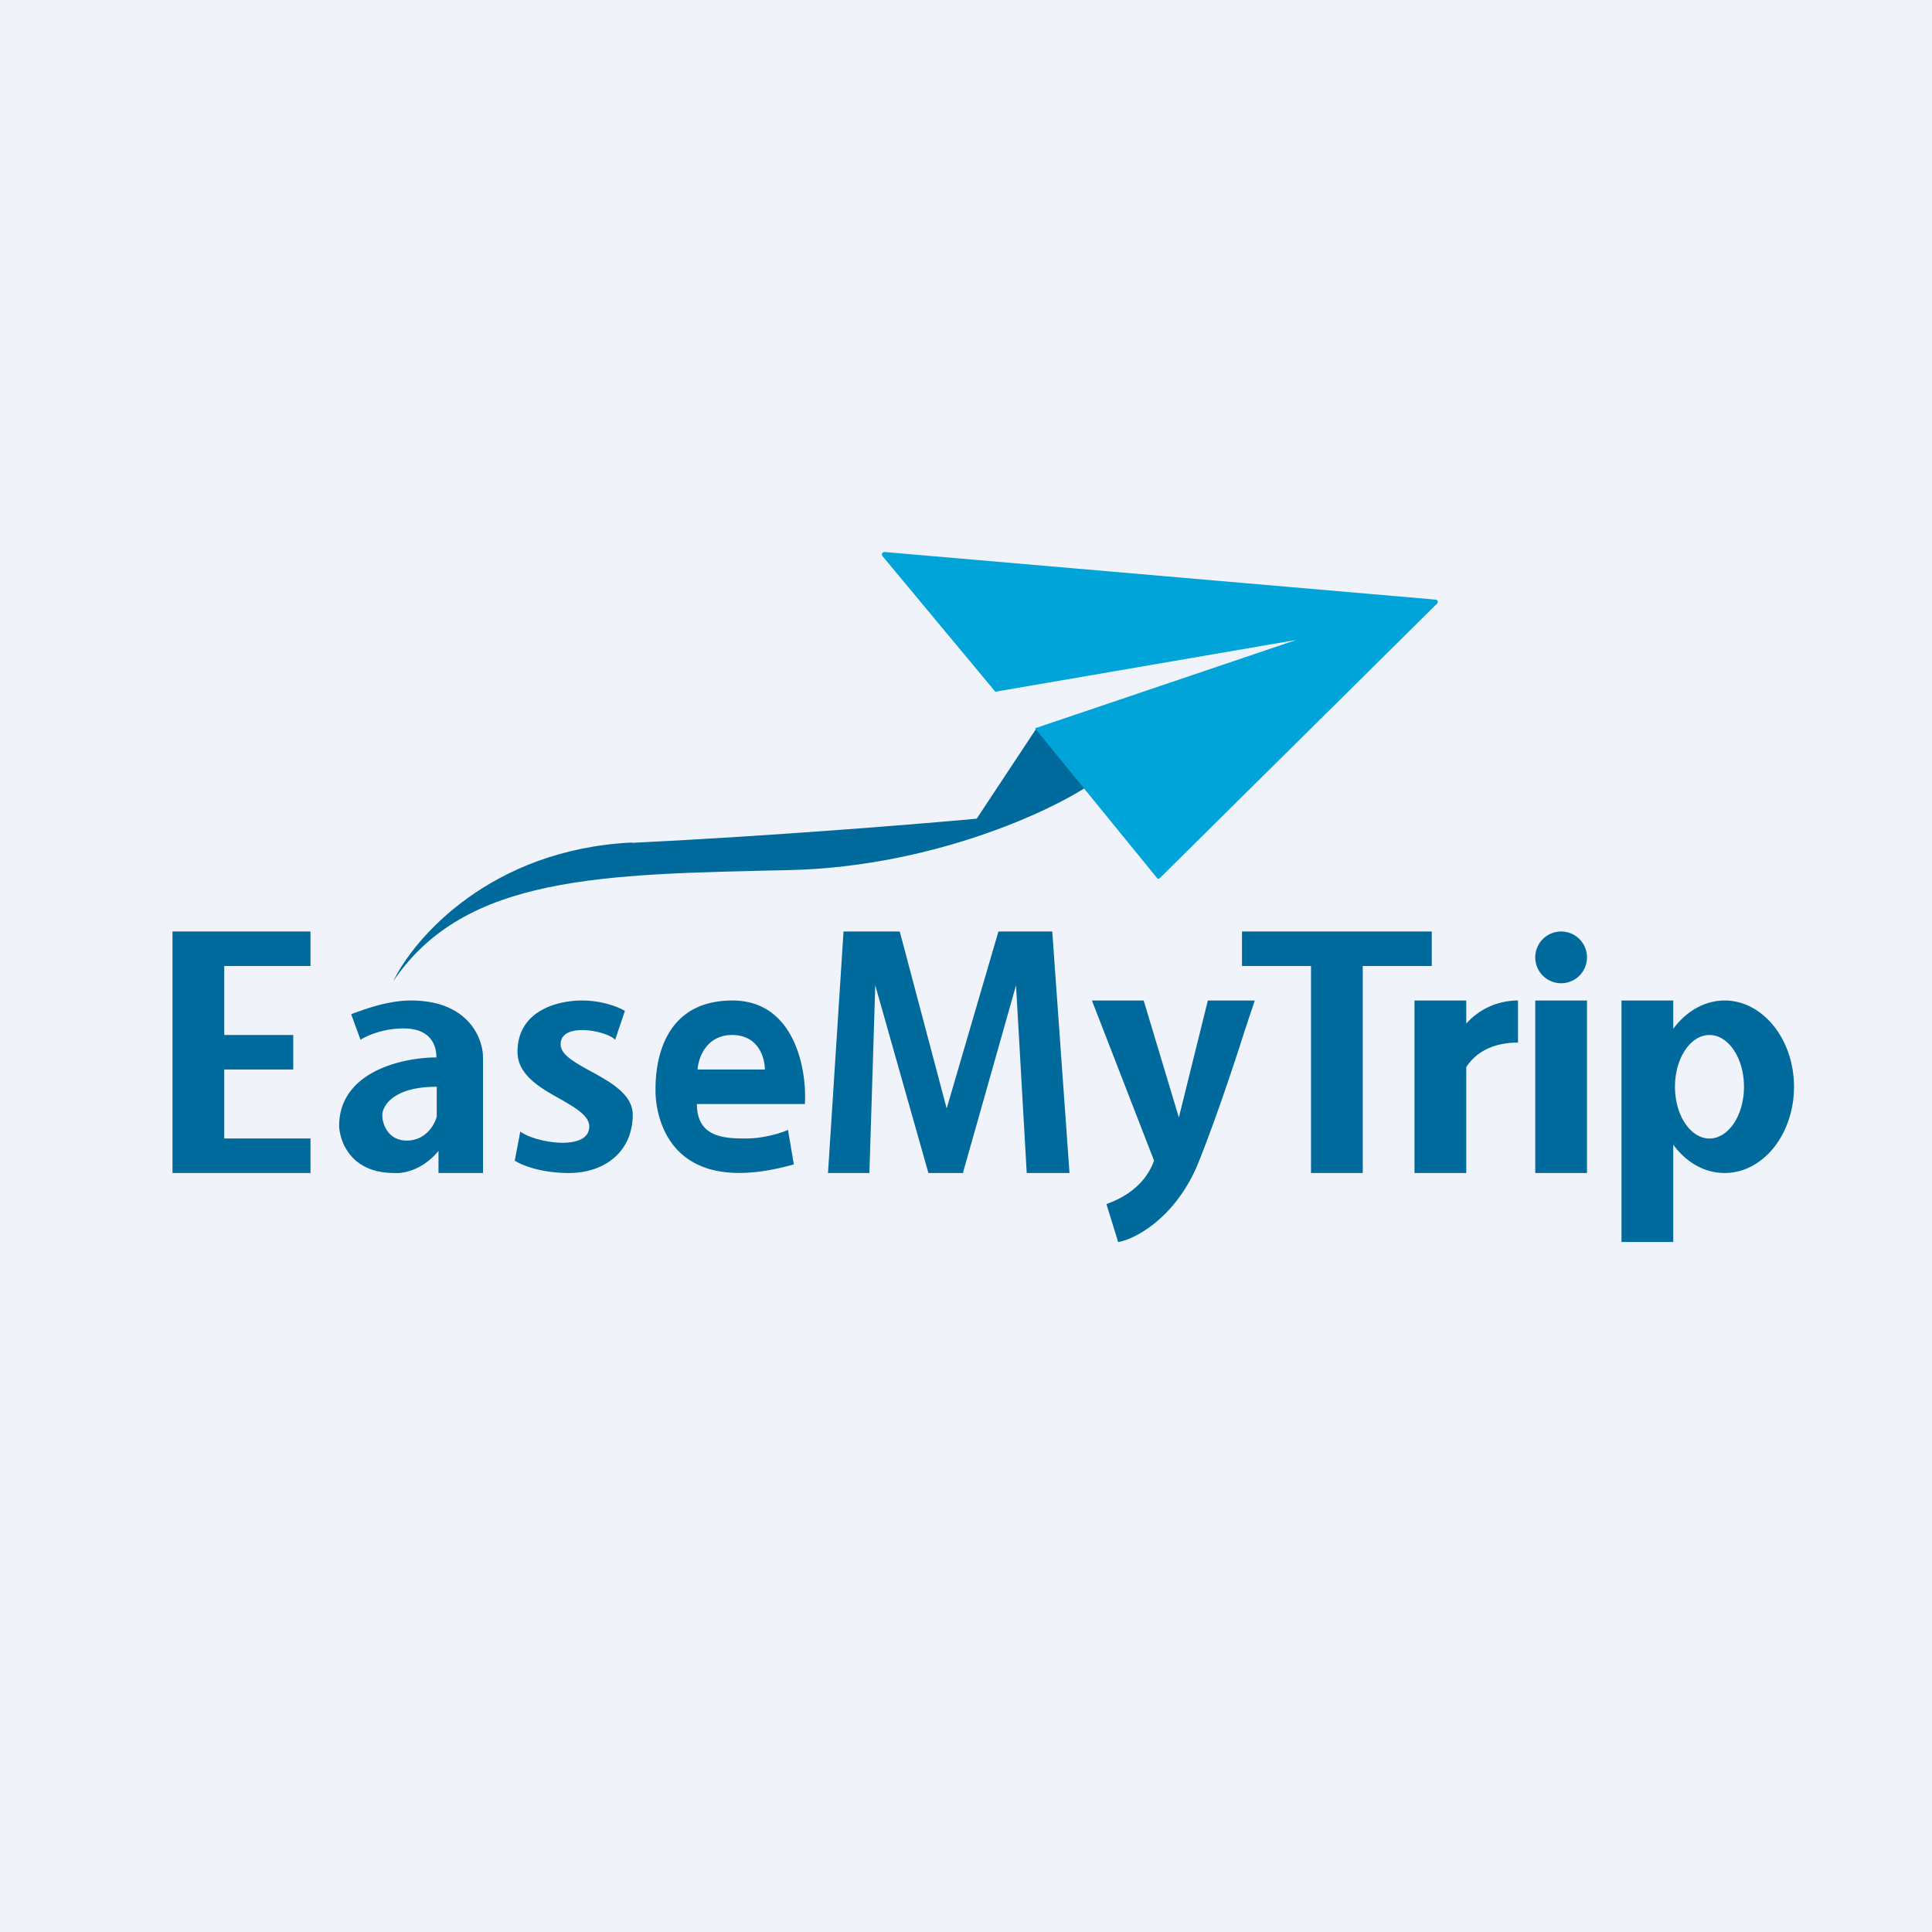
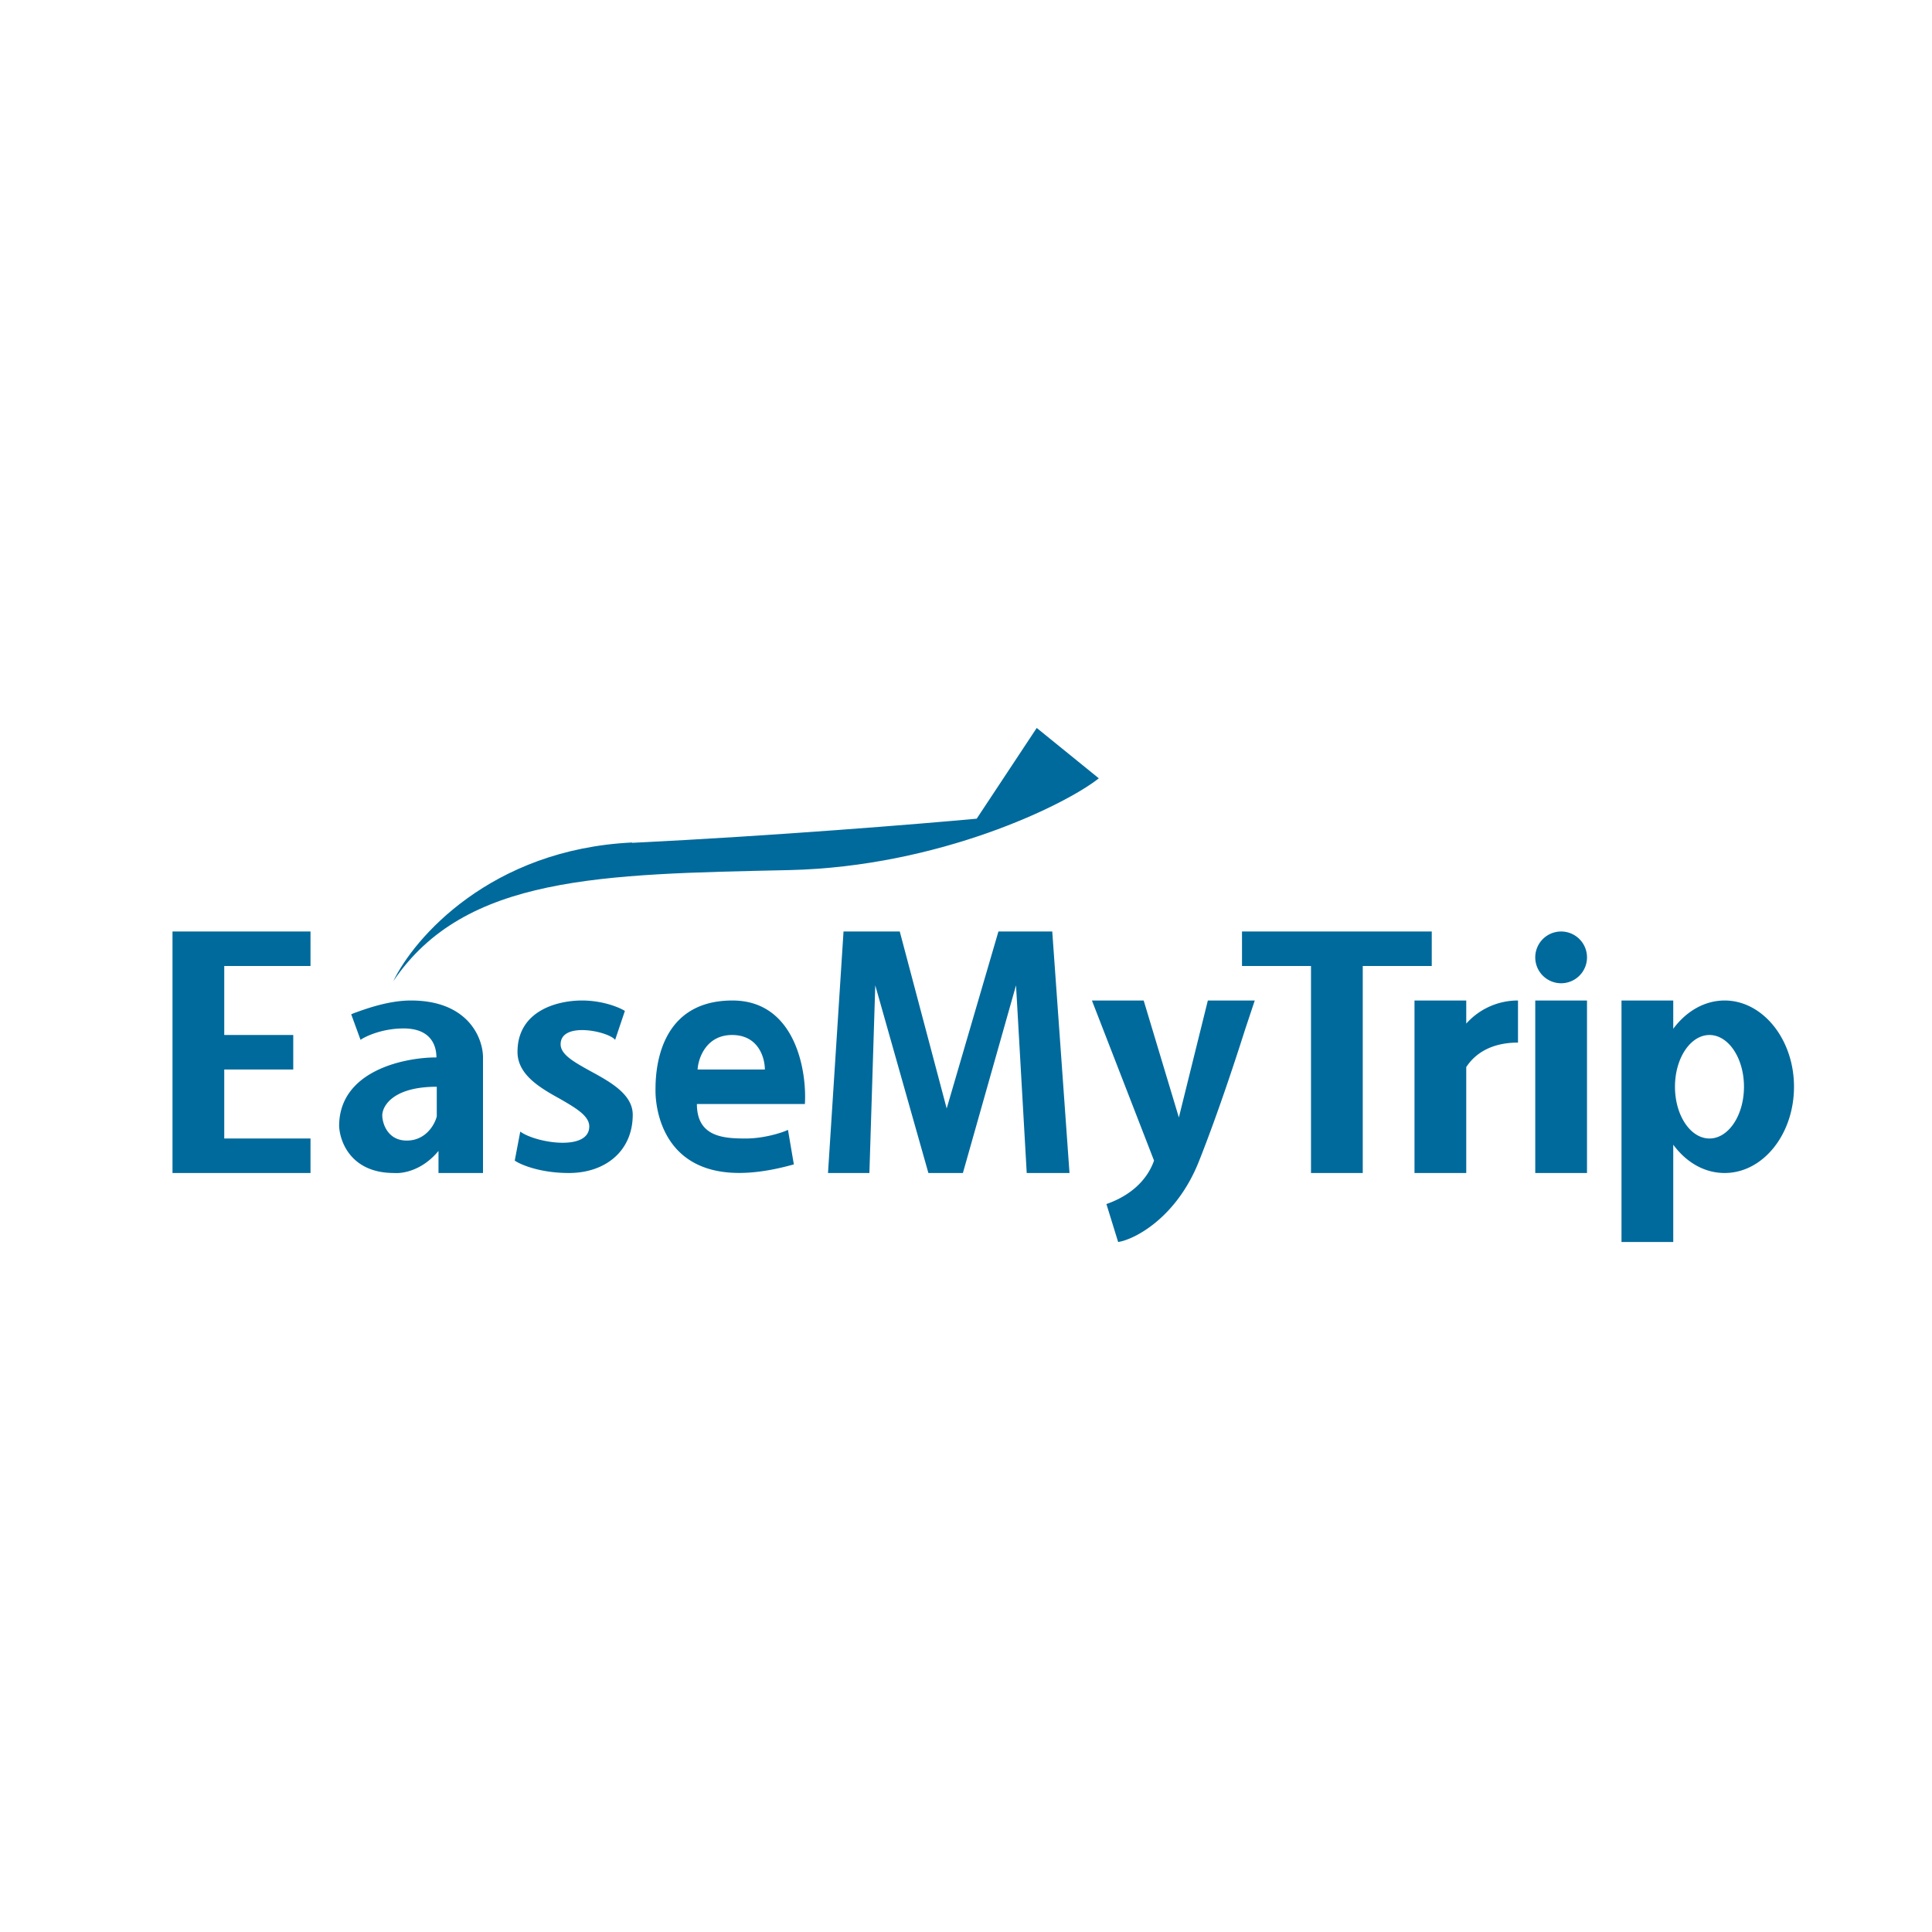
<svg xmlns="http://www.w3.org/2000/svg" width="56" height="56" viewBox="0 0 56 56">
-   <path fill="#F0F3FA" d="M0 0h56v56H0z" />
  <path fill="#006A9C" fill-rule="evenodd" d="M5 27v7h4v-1H6.5v-2h2v-1h-2v-2H9v-1H5Zm5.45 3.14-.27-.74.07-.03c.33-.12 1-.37 1.66-.37 1.67 0 2.09 1.1 2.09 1.65V34h-1.29v-.64c-.48.58-1.05.66-1.29.64-1.24 0-1.57-.9-1.59-1.36 0-1.6 1.88-1.99 2.82-1.99 0-.38-.19-.84-.95-.84-.61 0-1.09.22-1.25.33Zm2.21 2.23v-.87c-1.26 0-1.57.55-1.58.82 0 .25.16.74.71.74.55 0 .81-.46.87-.7Zm5.45-3.06-.28.83c-.2-.25-1.58-.54-1.58.13 0 .3.4.52.87.78.57.31 1.22.67 1.22 1.26 0 1.06-.8 1.69-1.85 1.69-.83 0-1.4-.24-1.57-.36l.16-.84c.45.33 2 .58 2-.15 0-.31-.4-.54-.85-.8-.58-.32-1.23-.7-1.23-1.36 0-1.18 1.13-1.49 1.87-1.49.6 0 1.08.2 1.24.3ZM23.33 32H20.2c0 .96.78 1 1.42 1 .51 0 1.03-.16 1.22-.25l.17 1c-3.9 1.1-4.01-1.79-4.01-2.12v-.03c0-.4 0-2.6 2.23-2.6 1.82 0 2.16 2.03 2.1 3Zm-1.16-1h-1.95c.02-.33.25-1 1-1 .77 0 .95.67.95 1Zm2.28-4L24 34h1.2l.17-5.44L26.91 34h1l1.54-5.44.31 5.44H31l-.5-7h-1.56l-1.5 5.13L26.08 27h-1.62Zm7.2 2 1.8 4.64c-.1.29-.41.92-1.38 1.26l.34 1.1c.47-.07 1.7-.7 2.35-2.36.5-1.26 1-2.76 1.33-3.8l.28-.84h-1.36l-.84 3.39L33.15 29h-1.5ZM36 27v1h2v6h1.5v-6h2v-1H36Zm6.5 2H41v5h1.5v-3.07c.24-.37.7-.71 1.5-.71V29a2 2 0 0 0-1.5.67V29Zm2.75-.5a.75.75 0 1 0 0-1.5.75.75 0 0 0 0 1.5ZM47 36v-7h1.5v.82c.37-.5.9-.82 1.49-.82 1.1 0 2.01 1.12 2.01 2.5s-.9 2.5-2.01 2.5c-.6 0-1.12-.32-1.49-.82V36H47Zm-2.5-2v-5H46v5h-1.5Zm5.05-1c.55 0 1-.67 1-1.5s-.45-1.5-1-1.5-1 .67-1 1.5.45 1.5 1 1.5Z" />
  <path fill="#006A9C" d="M18.32 24.42c-4.1.2-6.32 2.77-6.92 4.02 2.07-3.07 6.04-3.1 11.48-3.22 4.35-.1 8-1.89 8.97-2.66l-1.8-1.46-1.74 2.63c-1.62.15-5.9.5-9.99.7Z" />
-   <path fill="#00A4D8" d="m25.58 16.12 3.27 3.93 8.72-1.5L30 21.11l3.53 4.33c.02.04.07.04.1 0l8.02-7.94c.05-.04.02-.12-.04-.12L25.64 16c-.07 0-.1.07-.06.12Z" />
</svg>